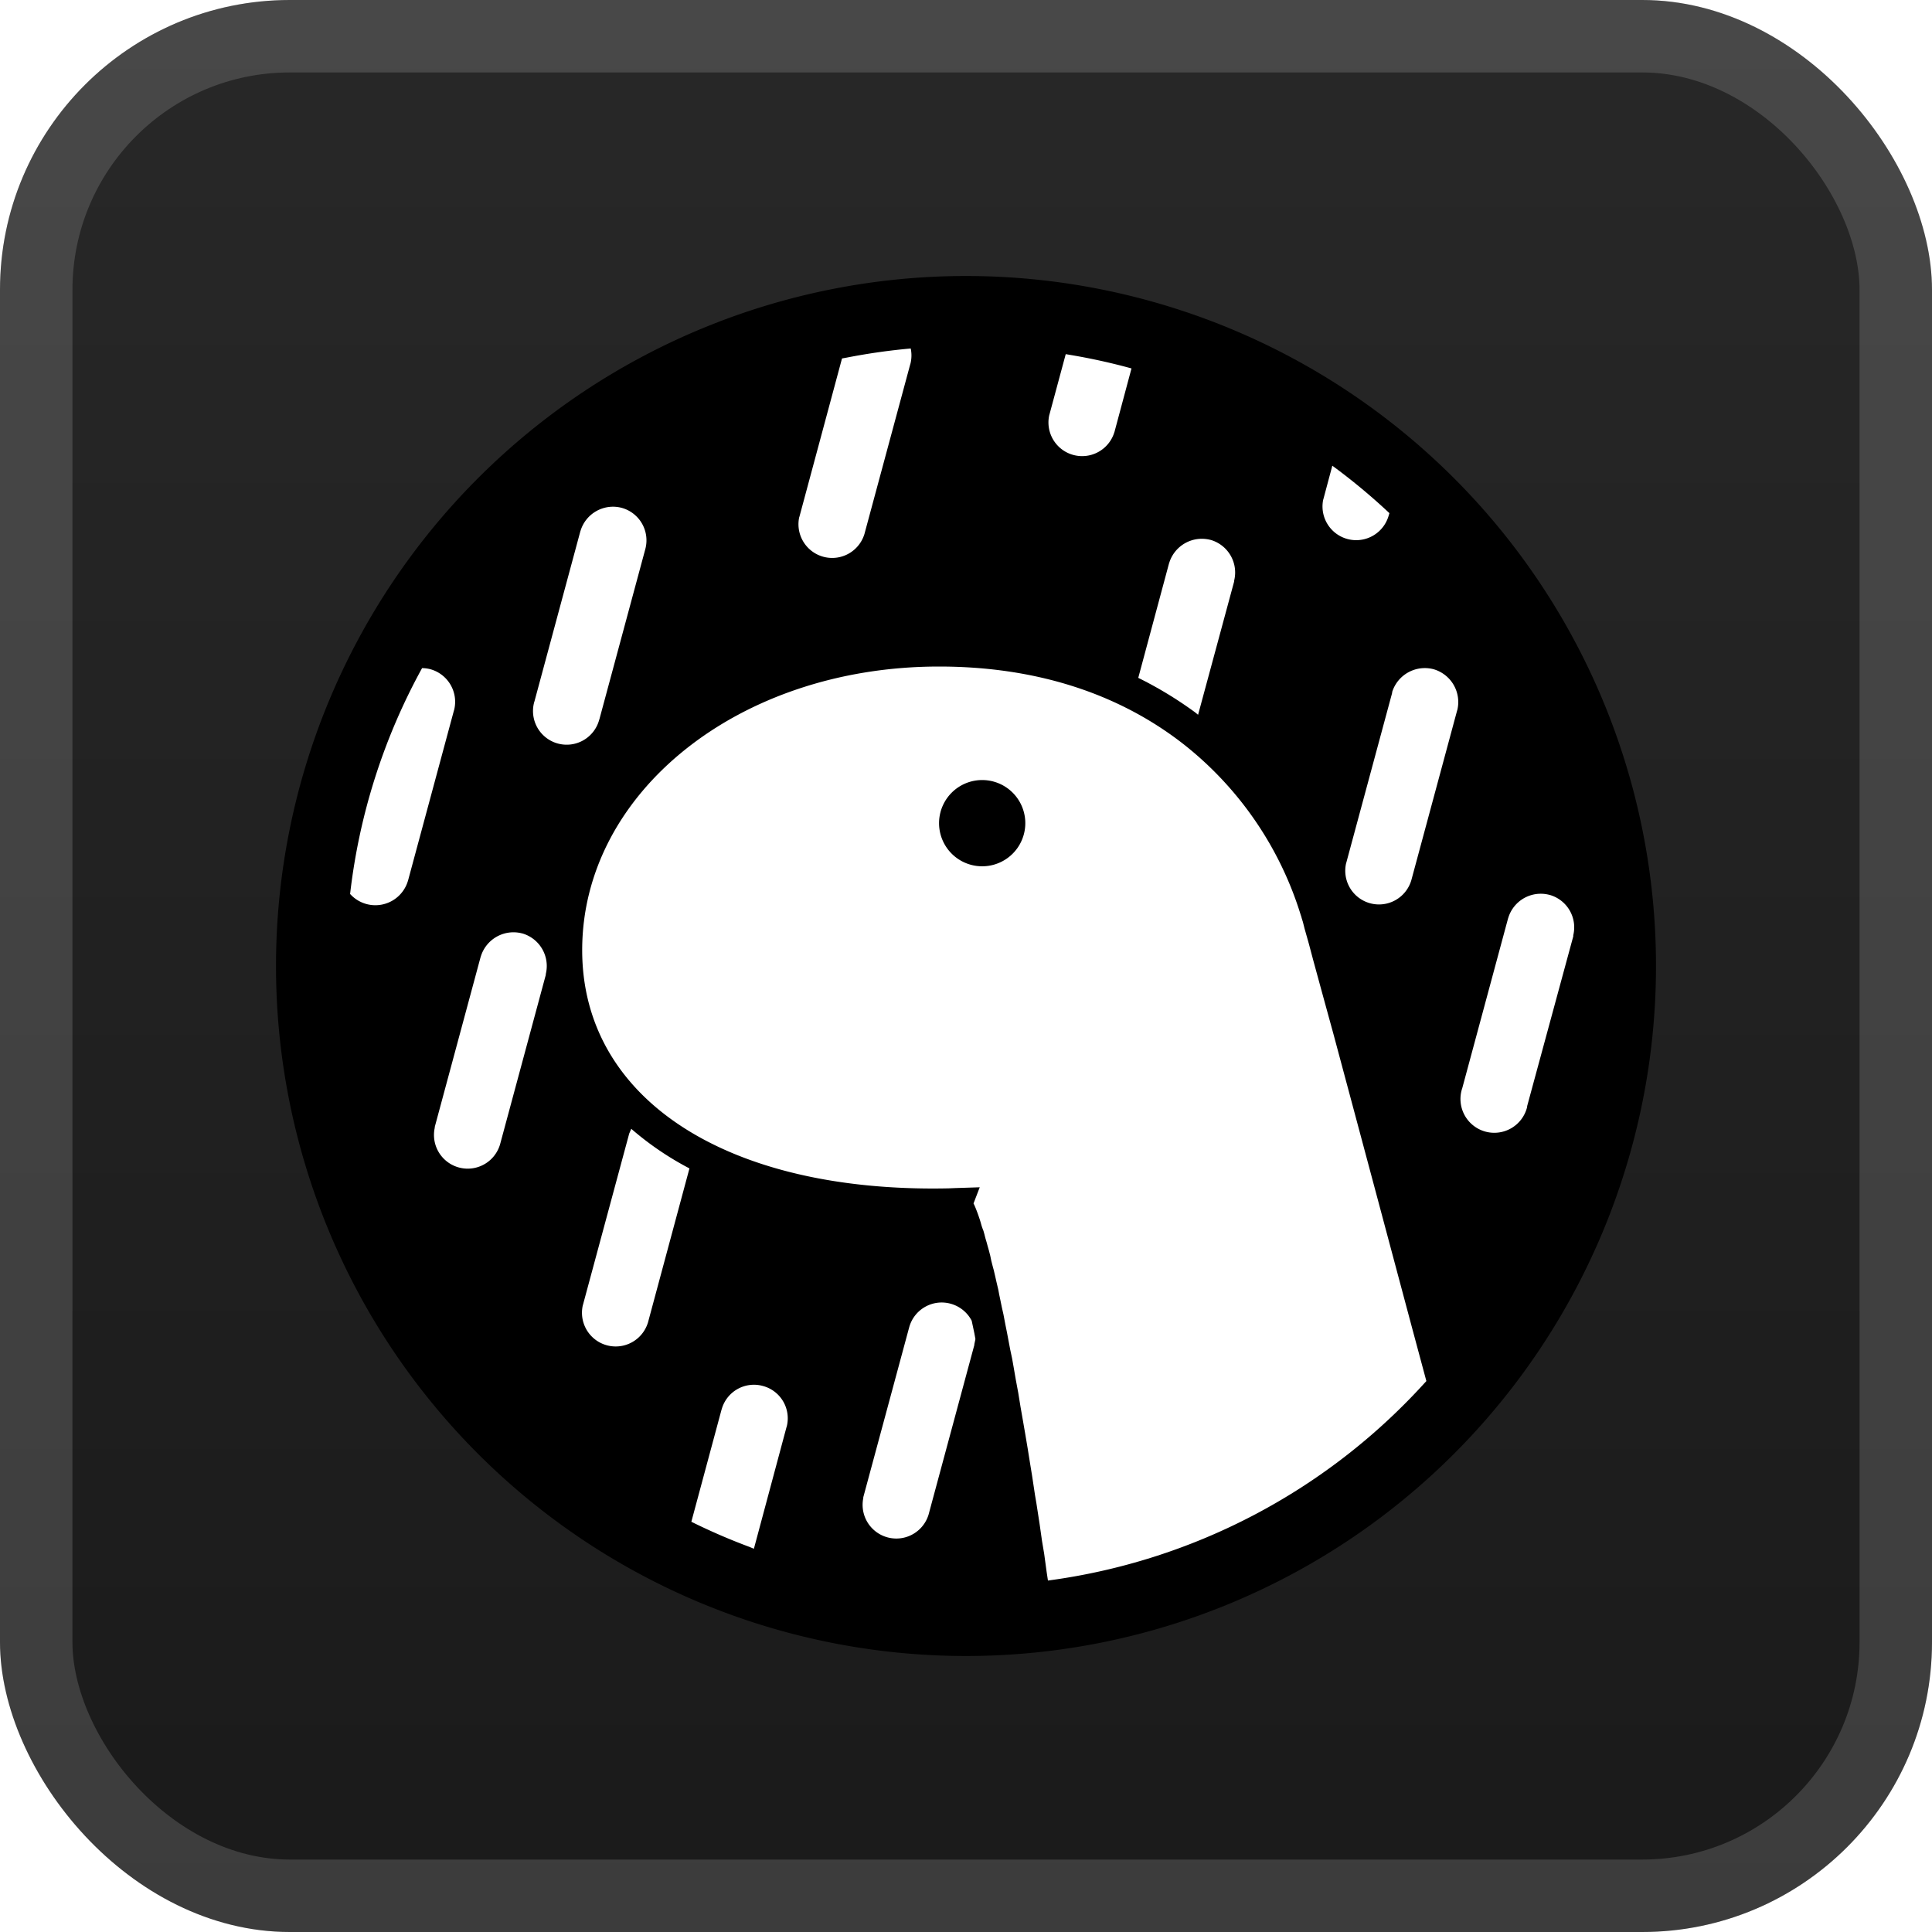
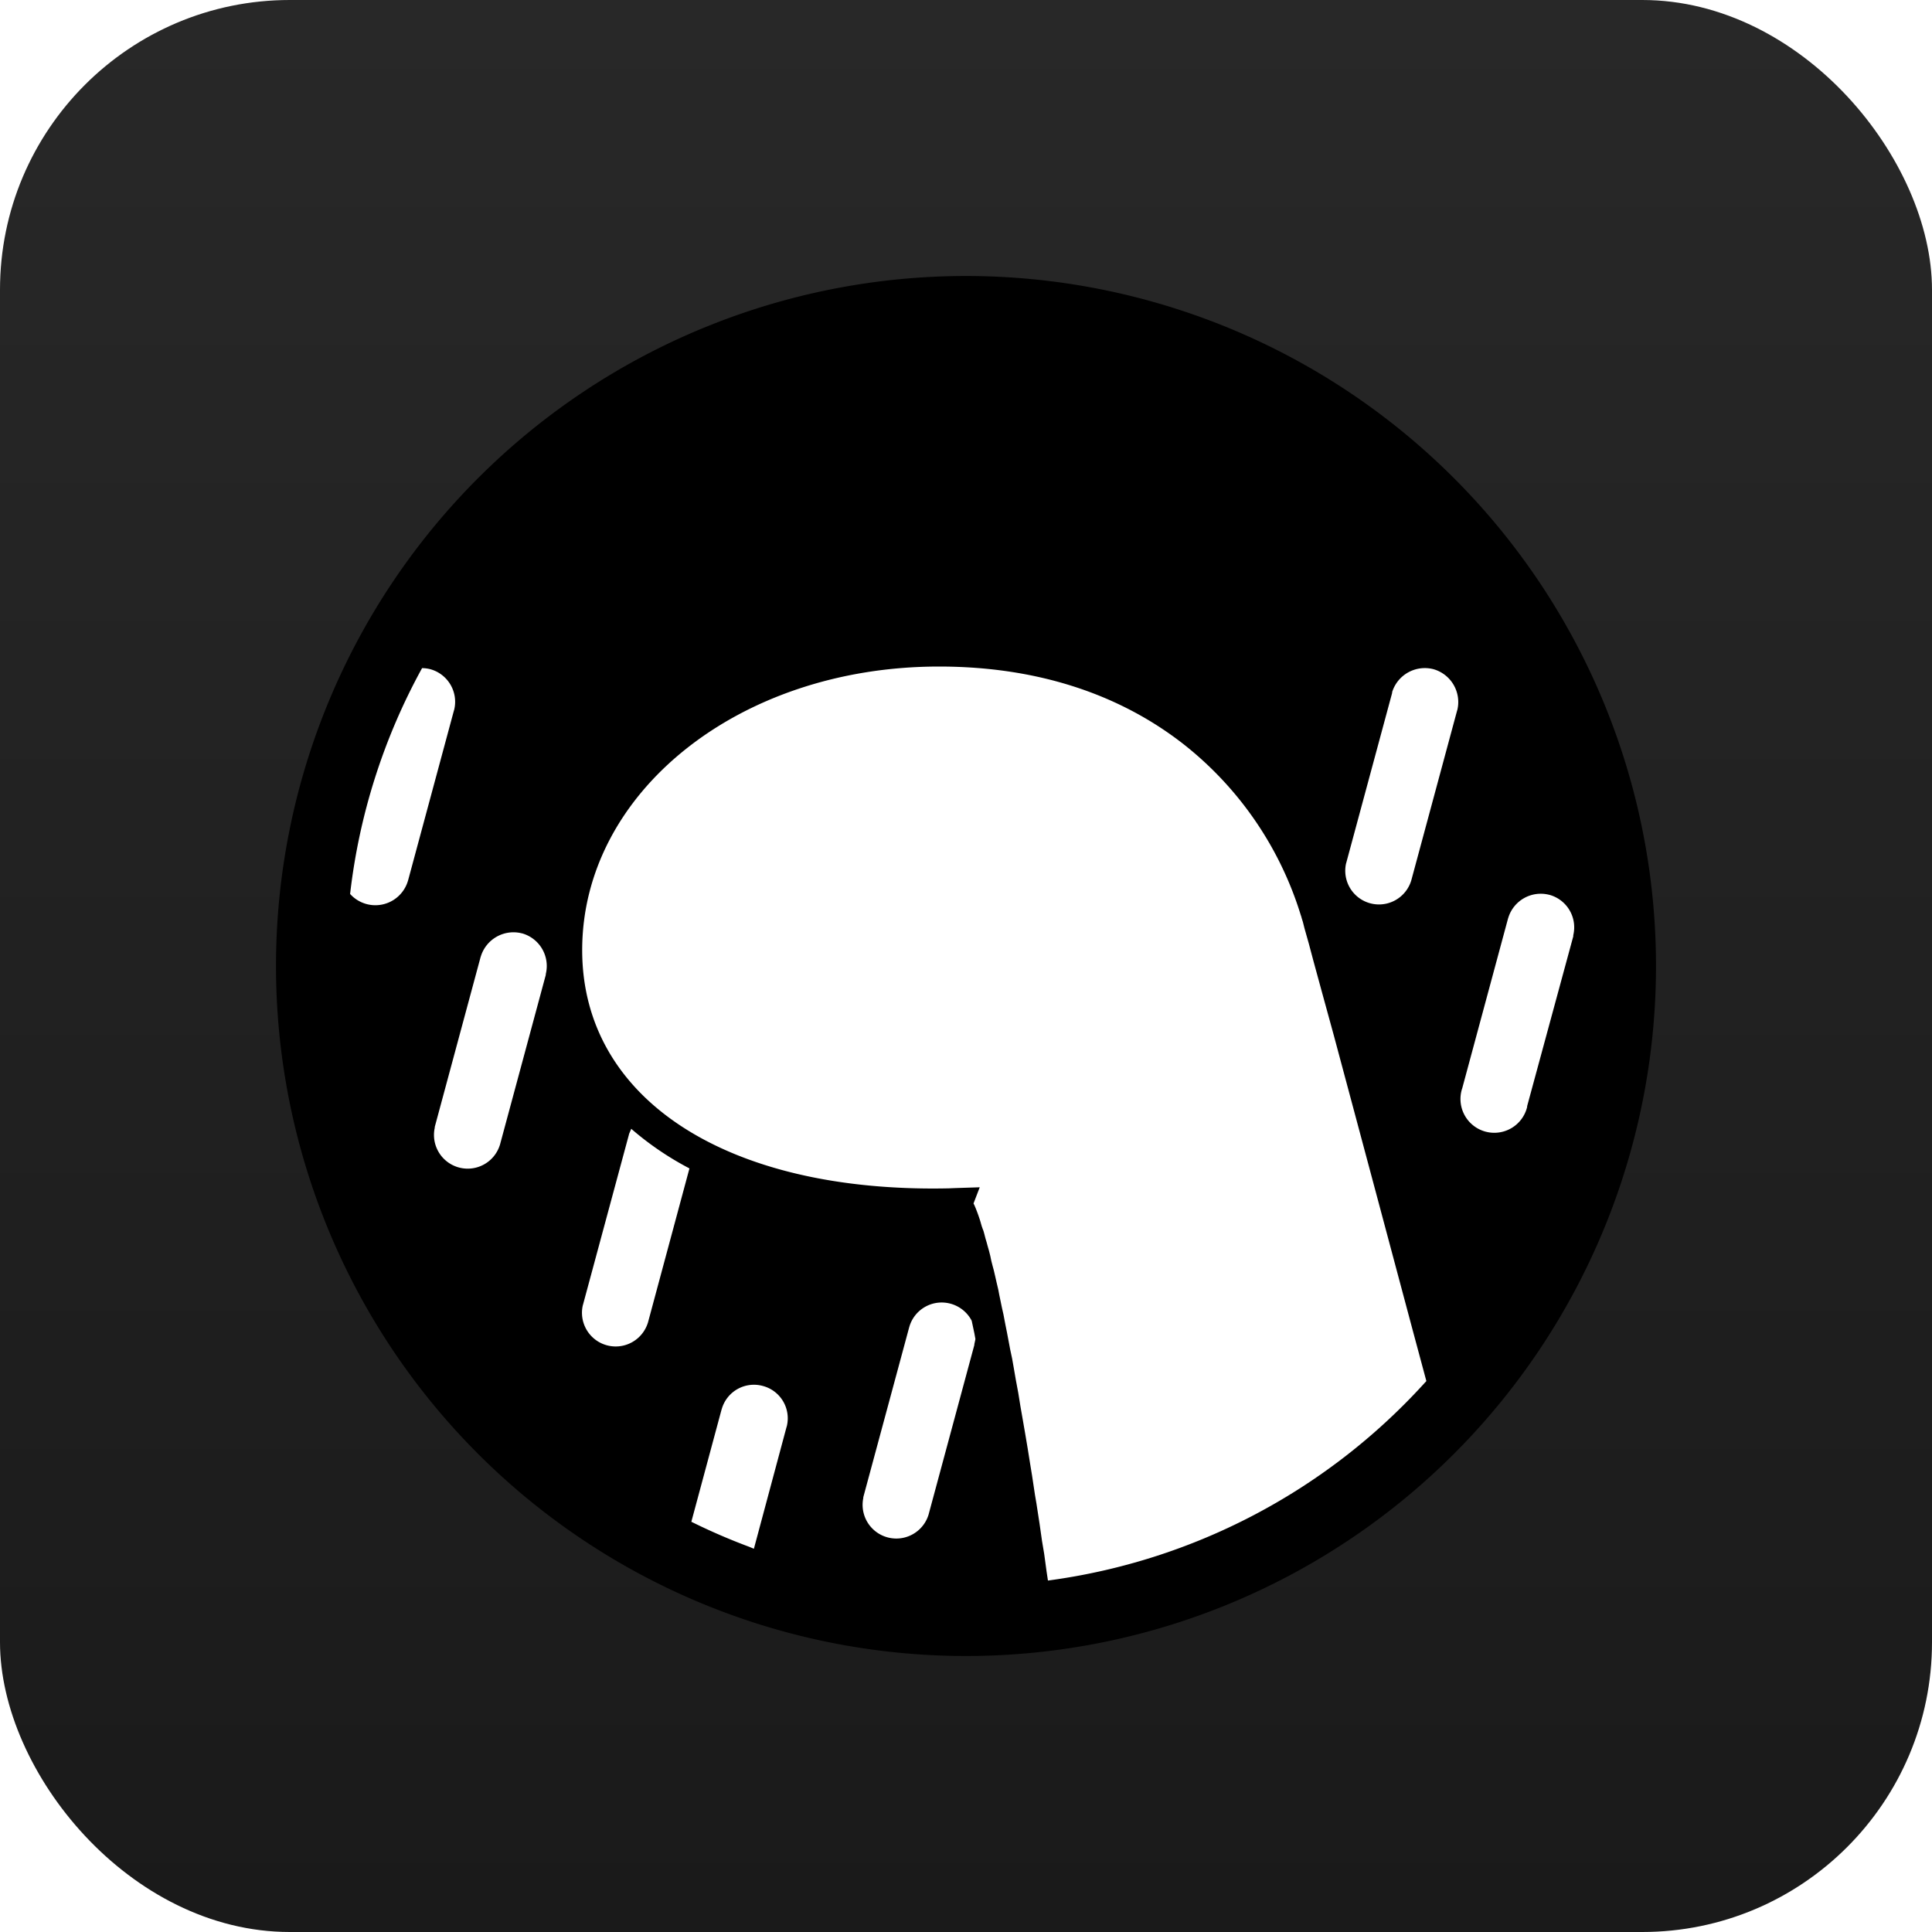
<svg xmlns="http://www.w3.org/2000/svg" width="56" height="56" fill="none">
  <rect width="56" height="56" fill="url(#a)" rx="8.4" />
-   <rect width="53.9" height="53.9" x="1.05" y="1.05" stroke="#fff" stroke-opacity=".15" stroke-width="2.1" rx="7.35" />
  <g filter="url(#b)">
    <path fill="#000" d="M28 8a20 20 0 1 1 0 40 20 20 0 0 1 0-40" />
    <path fill="#fff" d="M27.219 19.32c-5.813 0-10.344 3.664-10.344 8.22 0 4.296 4.164 7.038 10.617 6.905l.195-.008.711-.023-.18.469.024.047q.078.18.14.367l.016.047.024.078.031.11.024.07.03.078.024.086.032.125.039.132.023.086.04.141.038.148.031.149.04.156.03.11.04.171.039.172.055.235.023.125.039.187.04.195.046.204.055.289.047.234.062.328.031.164.055.258.047.266.062.359.07.375.063.39.07.4.07.405.071.422.07.438.055.336.086.57.04.234.093.602.07.492.063.375.07.516.039.258a17.95 17.95 0 0 0 10.883-5.688l.086-.094-.399-1.484-1.054-3.945-.657-2.454-.578-2.156-.36-1.312-.226-.828-.133-.5-.124-.438-.047-.187-.032-.102-.015-.055-.016-.047a10.07 10.07 0 0 0-3.398-4.953c-1.89-1.476-4.29-2.25-7.086-2.25m-5.11 20.852a.97.97 0 0 0-1.187.664l-.008.023-.875 3.25q.821.407 1.68.727l.133.055.945-3.524.008-.023a.97.97 0 0 0-.696-1.172m5.446-2.383a.976.976 0 0 0-1.196.664l-.007.024-1.329 4.921v.024a.977.977 0 0 0 1.883.508l.008-.024 1.328-4.922v-.023l.024-.11.007-.038-.03-.165-.048-.226-.03-.14a.98.98 0 0 0-.61-.493m-9.258-5.07-.063.148-.007.031-1.329 4.922-.007.024a.977.977 0 0 0 1.882.515l.008-.023 1.203-4.469a8.8 8.8 0 0 1-1.687-1.148m-3.164-5.664a.99.99 0 0 0-1.195.664l-.008.023-1.328 4.922v.023a.977.977 0 0 0 1.882.516l.008-.023 1.328-4.922v-.024a.983.983 0 0 0-.687-1.18m29.773-1.117a.984.984 0 0 0-1.187.664l-.008.023-1.328 4.922-.008.023a.98.98 0 1 0 1.89.516v-.023l1.337-4.922v-.032a.977.977 0 0 0-.696-1.172m-32.672-6.57a17.8 17.8 0 0 0-2.086 6.546.984.984 0 0 0 1.672-.367l.008-.024 1.328-4.921.008-.024a.98.98 0 0 0-.695-1.18 1 1 0 0 0-.235-.03m29.313.03a.993.993 0 0 0-1.195.665v.023l-1.329 4.922-.007.023a.977.977 0 0 0 1.882.516l.008-.024 1.328-4.921.008-.024a.99.99 0 0 0-.695-1.18" />
-     <path fill="#000" d="M28.469 22.61a1.25 1.25 0 1 1 0 2.5 1.25 1.25 0 0 1 0-2.5" />
-     <path fill="#fff" d="M18.016 14.719a.984.984 0 0 0-1.188.664l-.008.023-1.328 4.922-.008.024a.976.976 0 0 0 1.883.515l.008-.023 1.328-4.922.008-.031a.977.977 0 0 0-.695-1.172m17.07.93a.99.99 0 0 0-1.195.664l-.008.023-.89 3.312c.577.285 1.129.62 1.648 1l.086.07 1.046-3.866v-.024a.983.983 0 0 0-.687-1.18m-8.688-5.547q-.936.084-1.859.265l-.133.024-1.234 4.586-.008.023a.977.977 0 0 0 1.883.508l.008-.024 1.328-4.921.008-.024a1 1 0 0 0 .007-.437m12.22 3.398-.259.969-.007.023a.977.977 0 0 0 1.882.508l.008-.023.031-.102a18 18 0 0 0-1.539-1.29zm-7.727-3.234-.47 1.742-.007.023a.976.976 0 0 0 1.883.508l.008-.023.492-1.836q-.873-.24-1.766-.39z" />
  </g>
  <defs>
    <linearGradient id="a" x1="28" x2="28" y1="0" y2="56" gradientUnits="userSpaceOnUse">
      <stop stop-color="#282828" />
      <stop offset="1" stop-color="#1A1A1A" />
    </linearGradient>
    <filter id="b" width="51.429" height="51.429" x="2.286" y="2.286" color-interpolation-filters="sRGB" filterUnits="userSpaceOnUse">
      <feFlood flood-opacity="0" result="BackgroundImageFix" />
      <feColorMatrix in="SourceAlpha" result="hardAlpha" values="0 0 0 0 0 0 0 0 0 0 0 0 0 0 0 0 0 0 127 0" />
      <feOffset />
      <feGaussianBlur stdDeviation="2.857" />
      <feComposite in2="hardAlpha" operator="out" />
      <feColorMatrix values="0 0 0 0 0 0 0 0 0 0 0 0 0 0 0 0 0 0 0.25 0" />
      <feBlend in2="BackgroundImageFix" result="effect1_dropShadow_1_62" />
      <feBlend in="SourceGraphic" in2="effect1_dropShadow_1_62" result="shape" />
    </filter>
  </defs>
</svg>